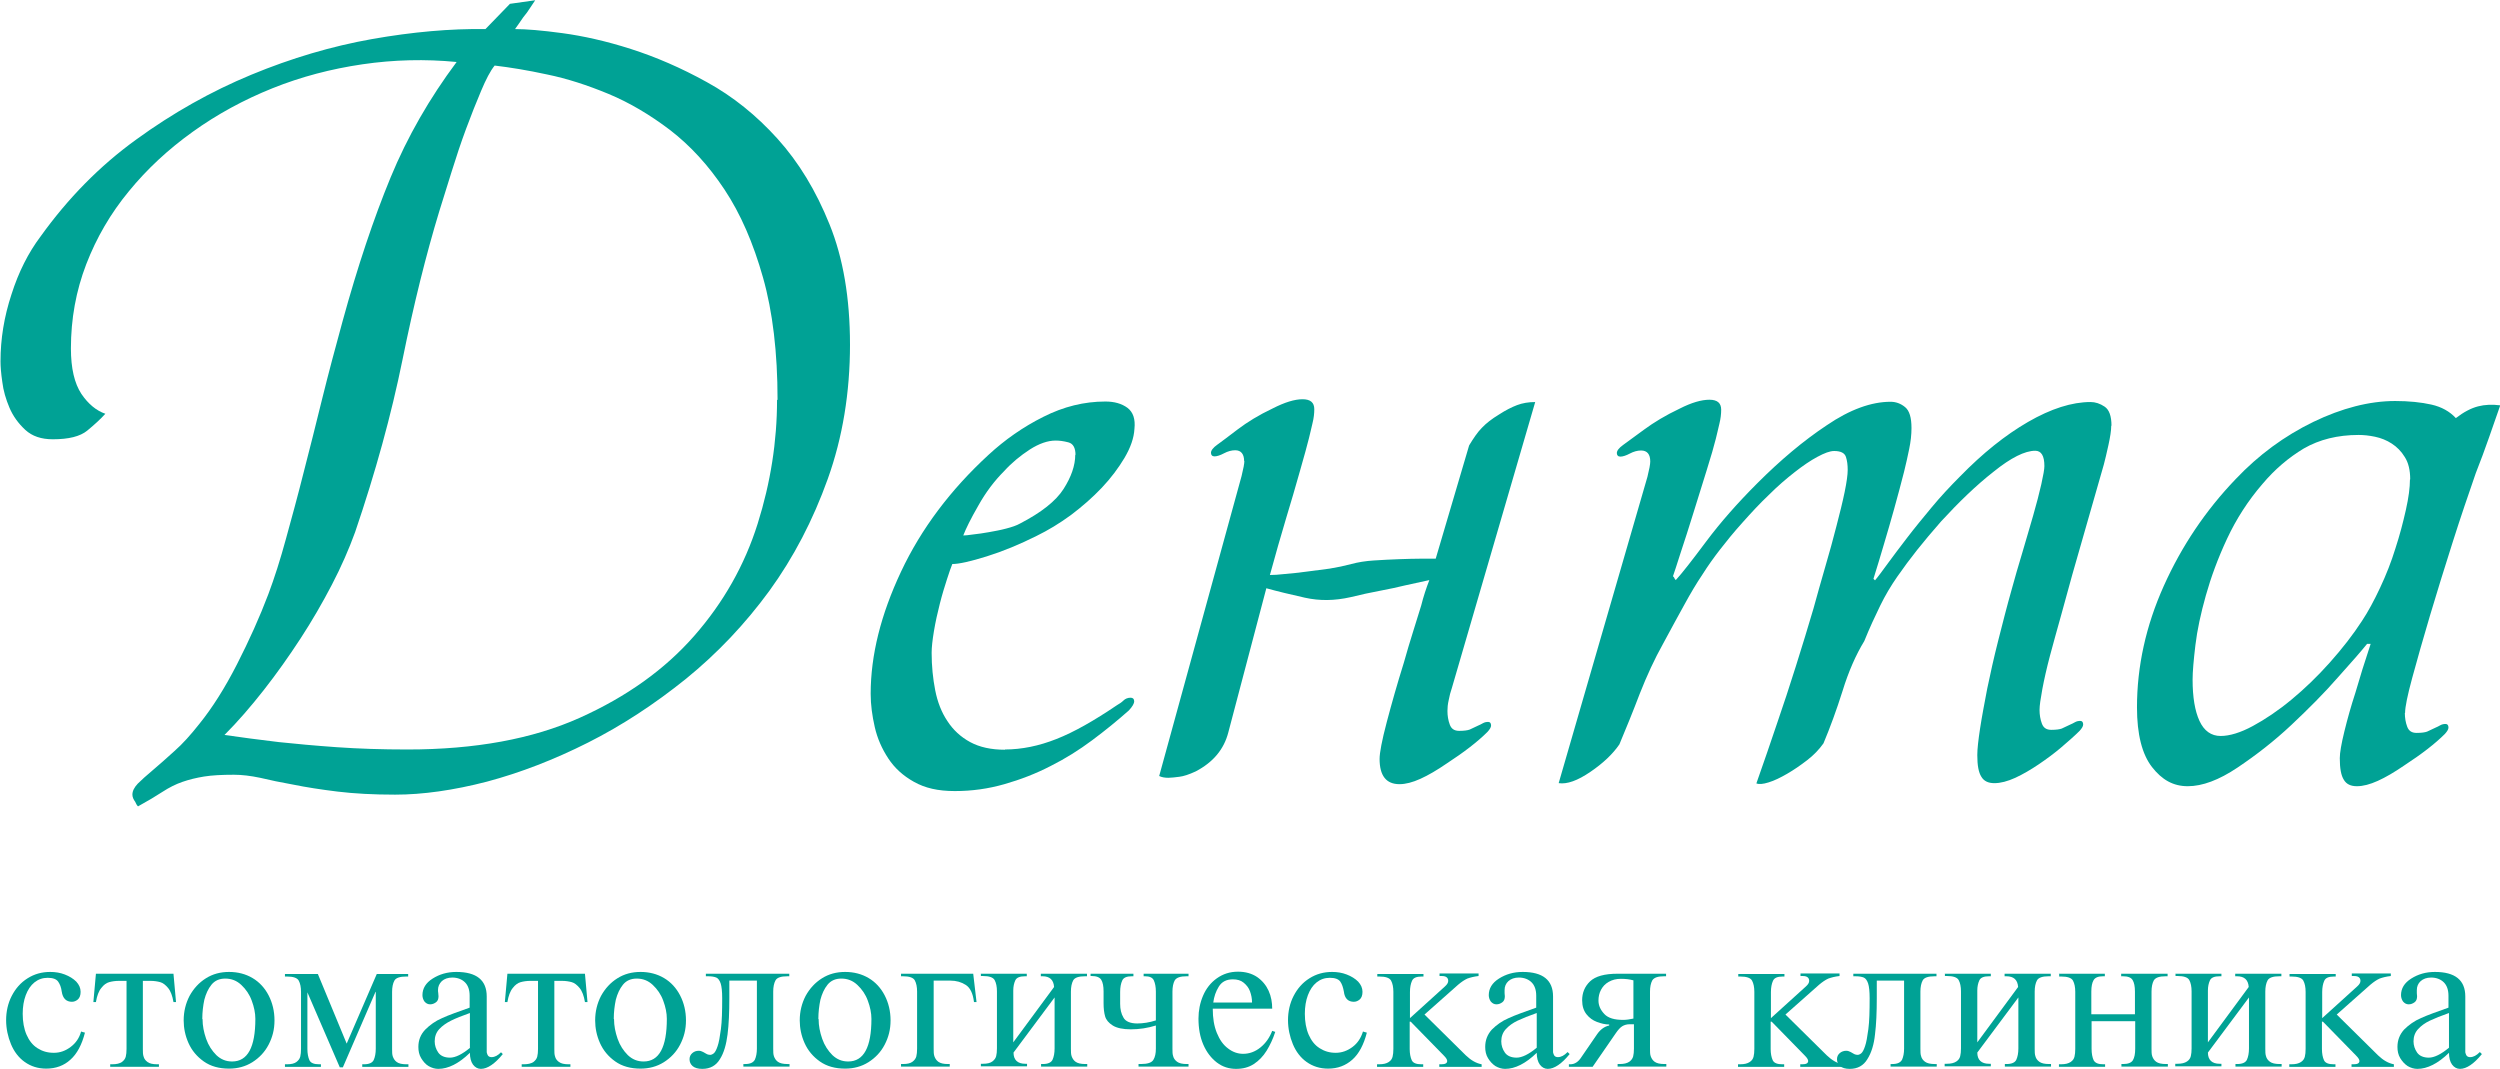
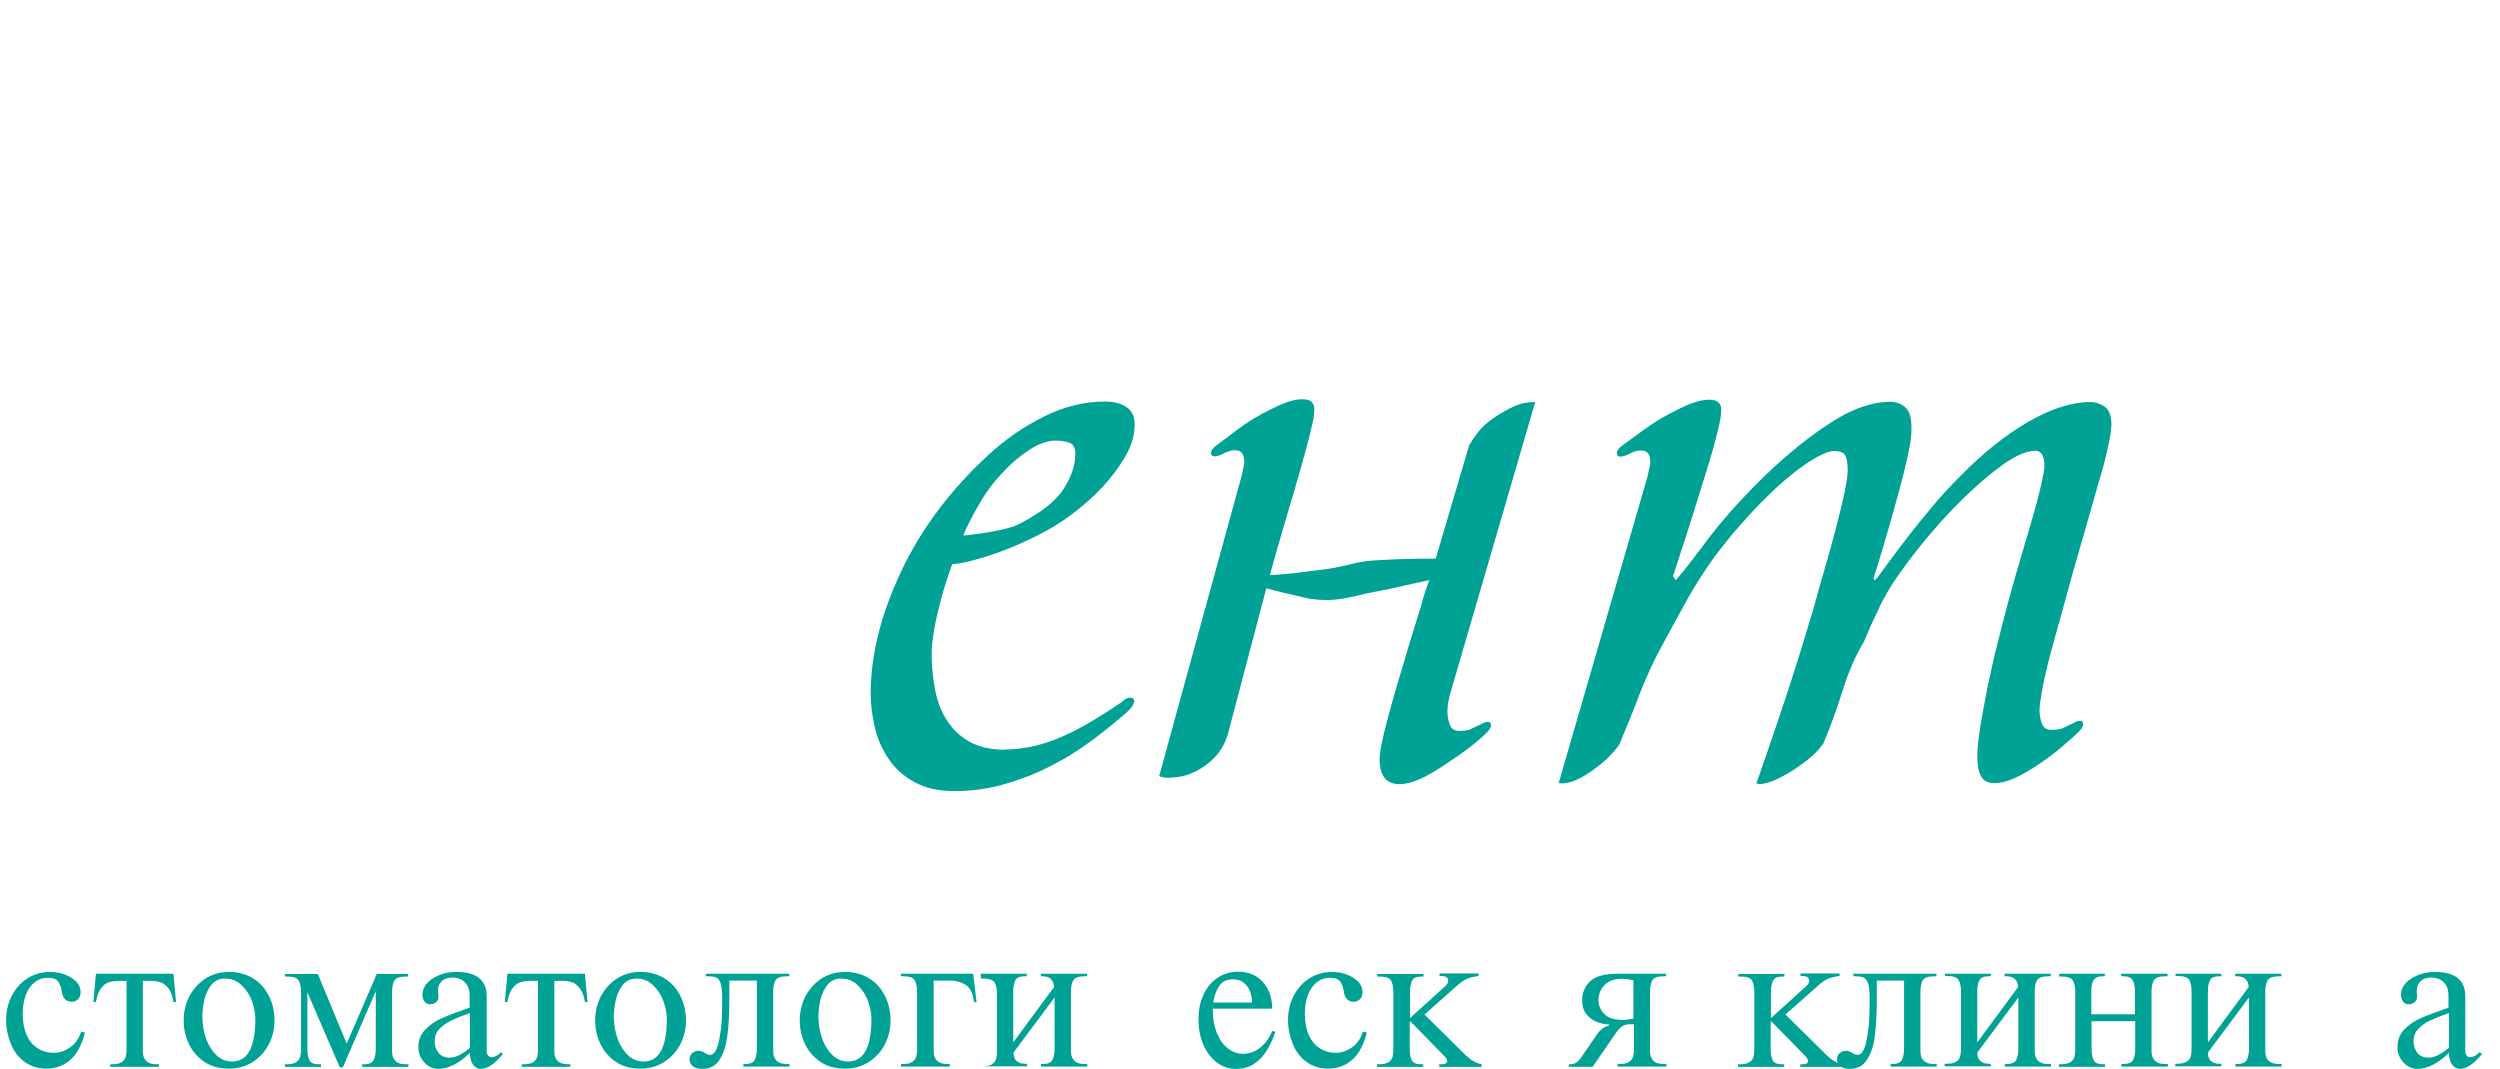
<svg xmlns="http://www.w3.org/2000/svg" id="_Слой_2" data-name="Слой 2" viewBox="0 0 98 41.9">
  <defs>
    <style>
      .cls-1 {
        fill: #00a295;
      }
    </style>
  </defs>
  <g id="Layer_2" data-name="Layer 2">
    <g>
      <g>
-         <path class="cls-1" d="M33.32,13.5c0,1.89-.29,3.65-.87,5.27-.58,1.62-1.34,3.08-2.29,4.39-.95,1.3-2.04,2.45-3.27,3.45-1.23,.99-2.51,1.83-3.84,2.5s-2.65,1.18-3.96,1.53c-1.31,.34-2.52,.51-3.6,.51-.85,0-1.6-.04-2.26-.12-.65-.08-1.23-.17-1.72-.27-.5-.09-.94-.18-1.31-.27-.38-.08-.72-.12-1.03-.12-.47,0-.86,.02-1.17,.07-.31,.05-.59,.12-.85,.21-.26,.09-.52,.22-.78,.39-.26,.17-.58,.36-.96,.57-.05-.05-.08-.11-.11-.18-.07-.09-.11-.19-.11-.28,0-.14,.07-.28,.21-.43,.14-.14,.34-.32,.59-.53,.25-.21,.53-.46,.85-.75,.32-.28,.64-.64,.98-1.07,.5-.62,.99-1.39,1.47-2.33,.48-.94,.89-1.85,1.23-2.75,.24-.64,.47-1.36,.69-2.17,.22-.8,.46-1.67,.69-2.59,.24-.92,.48-1.89,.73-2.9,.25-1.01,.52-2.02,.8-3.04,.59-2.15,1.22-4.03,1.88-5.63,.66-1.6,1.53-3.11,2.59-4.53-1.23-.12-2.46-.09-3.69,.09-1.23,.18-2.41,.49-3.53,.94-1.12,.45-2.17,1.02-3.13,1.71-.96,.69-1.79,1.46-2.5,2.33-.71,.86-1.27,1.82-1.67,2.86-.4,1.04-.6,2.14-.6,3.3,0,.78,.14,1.37,.41,1.78,.27,.4,.59,.66,.94,.78-.19,.21-.43,.43-.71,.66-.28,.23-.73,.34-1.35,.34-.45,0-.81-.12-1.08-.37-.27-.25-.48-.54-.62-.87-.14-.33-.24-.67-.28-1.01-.05-.34-.07-.61-.07-.8,0-.88,.14-1.75,.43-2.63,.28-.88,.66-1.63,1.14-2.27,1.07-1.49,2.31-2.76,3.75-3.8,1.43-1.04,2.94-1.89,4.51-2.54,1.57-.65,3.16-1.12,4.74-1.4,1.59-.28,3.07-.41,4.44-.39l.96-.99,.99-.14c-.05,.07-.11,.17-.2,.3-.08,.13-.17,.25-.27,.37-.1,.14-.2,.3-.32,.46,.43,0,1.05,.05,1.86,.16s1.71,.31,2.68,.62c.97,.31,1.97,.74,2.98,1.3,1.02,.56,1.94,1.3,2.77,2.22,.83,.92,1.51,2.04,2.04,3.36,.53,1.31,.8,2.88,.8,4.71Zm-2.84,2.17c0-1.85-.19-3.45-.57-4.79-.38-1.35-.88-2.5-1.51-3.45s-1.34-1.72-2.13-2.33c-.79-.6-1.6-1.08-2.42-1.42-.82-.34-1.62-.6-2.4-.76-.78-.17-1.47-.28-2.06-.35-.17,.21-.34,.54-.53,.99-.19,.45-.39,.95-.59,1.49-.2,.54-.39,1.11-.57,1.69-.18,.58-.34,1.1-.48,1.54-.52,1.71-1,3.64-1.44,5.81-.44,2.17-1.06,4.42-1.86,6.77-.24,.66-.54,1.35-.91,2.06-.37,.71-.78,1.42-1.23,2.11s-.93,1.37-1.44,2.02c-.51,.65-1.02,1.24-1.54,1.76,.64,.09,1.35,.19,2.13,.28,.66,.07,1.42,.14,2.27,.2,.85,.06,1.78,.09,2.77,.09,2.65,0,4.9-.41,6.75-1.24,1.85-.83,3.34-1.9,4.49-3.21,1.15-1.31,1.98-2.78,2.49-4.4,.51-1.62,.76-3.24,.76-4.85Z" />
        <path class="cls-1" d="M39.39,29.38c.66,0,1.34-.14,2.02-.41,.69-.27,1.48-.72,2.38-1.33,.09-.05,.18-.11,.25-.18,.07-.07,.17-.11,.28-.11,.09,0,.14,.05,.14,.14s-.07,.21-.21,.36c-.45,.4-.93,.79-1.44,1.17-.51,.38-1.05,.72-1.63,1.01-.58,.3-1.18,.53-1.81,.71-.63,.18-1.27,.27-1.94,.27s-1.17-.12-1.6-.36-.76-.54-1.01-.92c-.25-.38-.43-.79-.53-1.23s-.16-.87-.16-1.3c0-1.52,.4-3.11,1.19-4.79,.79-1.68,1.94-3.21,3.43-4.58,.64-.59,1.35-1.09,2.15-1.49,.79-.4,1.6-.6,2.43-.6,.35,0,.64,.08,.87,.25,.22,.17,.31,.44,.27,.82-.02,.36-.15,.73-.39,1.14-.24,.4-.53,.79-.89,1.17-.36,.38-.76,.73-1.21,1.07-.45,.33-.9,.6-1.35,.82-.66,.33-1.31,.6-1.95,.8-.64,.2-1.09,.3-1.35,.3-.05,.12-.12,.32-.21,.6s-.19,.6-.28,.96c-.09,.35-.17,.71-.23,1.07-.06,.36-.09,.64-.09,.85,0,.52,.05,1.01,.14,1.47,.09,.46,.25,.87,.48,1.21,.22,.34,.52,.62,.89,.82s.82,.3,1.37,.3Zm2.77-11.54c0-.28-.09-.45-.28-.5-.19-.05-.35-.07-.5-.07-.31,0-.65,.12-1.01,.35-.37,.24-.71,.52-1.01,.85-.38,.38-.72,.83-1.01,1.35-.3,.52-.49,.91-.59,1.17,.07,0,.2-.01,.39-.04,.19-.02,.4-.05,.62-.09,.22-.04,.45-.08,.67-.14,.23-.06,.41-.12,.55-.2,.83-.43,1.4-.88,1.7-1.35s.46-.92,.46-1.35Z" />
        <path class="cls-1" d="M48.77,18.08c0-.28-.12-.43-.35-.43-.14,0-.29,.04-.44,.12-.15,.08-.28,.12-.37,.12s-.14-.05-.14-.14,.08-.2,.25-.32c.17-.12,.43-.32,.8-.6,.37-.28,.82-.56,1.37-.82,.47-.24,.86-.36,1.17-.36s.46,.13,.46,.39c0,.17-.02,.35-.07,.55-.05,.2-.09,.4-.14,.59-.07,.28-.19,.72-.36,1.31-.17,.59-.34,1.2-.53,1.81-.21,.71-.43,1.46-.64,2.24,.14,0,.34-.01,.59-.04,.25-.02,.53-.05,.83-.09,.31-.04,.62-.08,.92-.12,.31-.05,.59-.11,.85-.18,.26-.07,.56-.12,.89-.14,.33-.02,.66-.04,.98-.05,.32-.01,.61-.02,.87-.02h.57l1.31-4.44c.17-.28,.33-.52,.5-.69,.17-.18,.39-.35,.67-.52,.26-.17,.5-.29,.71-.37,.21-.08,.45-.12,.71-.12l-3.27,11.22c-.05,.14-.09,.3-.12,.46-.04,.17-.05,.31-.05,.43,0,.19,.03,.37,.09,.53,.06,.17,.18,.25,.37,.25s.33-.02,.41-.05c.08-.04,.2-.09,.34-.16,.05-.02,.11-.05,.18-.09,.07-.04,.14-.05,.21-.05s.11,.05,.11,.14c0,.07-.05,.15-.14,.25-.38,.38-.91,.79-1.6,1.24-.38,.26-.72,.46-1.03,.6-.31,.14-.58,.21-.82,.21-.52,0-.78-.33-.78-.99,0-.24,.09-.72,.28-1.44,.19-.72,.41-1.5,.67-2.33,.12-.43,.24-.83,.36-1.21,.12-.38,.22-.72,.32-1.03,.09-.36,.2-.69,.32-1-.31,.07-.63,.14-.96,.21-.28,.07-.61,.14-.98,.21s-.75,.15-1.15,.25c-.62,.14-1.21,.15-1.79,.02s-1.08-.25-1.51-.37l-1.49,5.65c-.17,.66-.59,1.17-1.28,1.53-.26,.12-.47,.19-.64,.21-.17,.02-.31,.04-.43,.04-.14,0-.26-.02-.36-.07l3.23-11.76c.07-.28,.11-.49,.11-.6Z" />
        <path class="cls-1" d="M82.76,16.69c0,.19-.04,.44-.11,.76s-.13,.57-.18,.76l-1.24,4.33c-.14,.52-.29,1.05-.44,1.6-.15,.54-.3,1.07-.43,1.56s-.23,.94-.3,1.31c-.07,.38-.11,.65-.11,.82,0,.19,.03,.37,.09,.53,.06,.17,.18,.25,.37,.25s.33-.02,.41-.05c.08-.04,.2-.09,.34-.16,.05-.02,.11-.05,.18-.09,.07-.04,.14-.05,.21-.05s.11,.05,.11,.14c0,.07-.05,.15-.14,.25-.19,.19-.43,.4-.71,.64-.28,.24-.58,.46-.89,.67-.31,.21-.62,.39-.92,.53-.31,.14-.58,.21-.82,.21s-.41-.08-.51-.25c-.11-.17-.16-.45-.16-.85,0-.24,.04-.59,.11-1.05,.07-.46,.17-.98,.28-1.56,.12-.58,.26-1.21,.43-1.88,.17-.67,.34-1.34,.53-2.01,.12-.43,.25-.9,.41-1.42,.15-.52,.3-1.01,.43-1.47s.24-.87,.32-1.23,.12-.59,.12-.71c0-.4-.12-.6-.36-.6-.4,0-.95,.27-1.63,.82-.69,.54-1.37,1.2-2.06,1.95-.35,.4-.67,.78-.94,1.12-.27,.34-.53,.69-.78,1.05-.25,.36-.47,.73-.67,1.14s-.41,.86-.62,1.38c-.33,.54-.62,1.2-.85,1.95-.24,.76-.49,1.44-.75,2.06-.17,.24-.38,.46-.64,.66-.26,.2-.52,.38-.78,.53s-.5,.27-.73,.34c-.22,.07-.38,.08-.48,.04,.28-.8,.56-1.6,.82-2.38,.24-.69,.48-1.43,.73-2.22,.25-.79,.48-1.55,.69-2.26,.14-.52,.3-1.07,.46-1.63,.17-.57,.31-1.1,.44-1.6s.24-.94,.32-1.33c.08-.39,.12-.68,.12-.87s-.02-.36-.07-.51-.2-.23-.46-.23c-.17,0-.38,.08-.66,.23s-.57,.35-.89,.6c-.32,.25-.66,.54-1.01,.89-.36,.34-.7,.71-1.03,1.08-.36,.4-.65,.76-.89,1.07-.24,.31-.47,.63-.69,.98-.23,.34-.46,.73-.69,1.15-.24,.43-.52,.95-.85,1.56-.33,.59-.63,1.24-.91,1.95-.27,.71-.54,1.37-.8,1.99-.26,.38-.64,.74-1.14,1.08-.5,.34-.91,.49-1.24,.44l3.48-12.01c.07-.28,.11-.49,.11-.6,0-.28-.12-.43-.36-.43-.14,0-.29,.04-.44,.12-.15,.08-.28,.12-.37,.12s-.14-.05-.14-.14,.08-.2,.25-.32c.17-.12,.44-.32,.82-.6s.84-.56,1.39-.82c.47-.24,.86-.35,1.17-.35s.46,.13,.46,.39c0,.17-.02,.35-.07,.55-.05,.2-.09,.4-.14,.59-.07,.28-.19,.7-.36,1.24-.17,.54-.34,1.1-.52,1.67-.18,.57-.34,1.09-.5,1.56-.15,.47-.25,.78-.3,.92l.04,.04s.02,.06,.07,.11c.24-.26,.63-.76,1.19-1.51,.56-.75,1.23-1.51,2.01-2.29,.9-.9,1.8-1.66,2.72-2.27,.91-.62,1.75-.92,2.5-.92,.21,0,.4,.07,.57,.21s.25,.41,.25,.82c0,.26-.03,.53-.09,.82-.06,.28-.12,.58-.2,.89-.12,.47-.25,.96-.39,1.46-.14,.5-.27,.95-.39,1.35-.14,.47-.28,.95-.43,1.42v-.04l.07,.07c.12-.14,.28-.36,.5-.66,.21-.29,.47-.63,.76-1.01s.62-.78,.96-1.19c.34-.41,.72-.82,1.12-1.22,.88-.9,1.76-1.61,2.66-2.13,.9-.52,1.72-.78,2.45-.78,.19,0,.37,.06,.55,.18,.18,.12,.27,.37,.27,.75Z" />
-         <path class="cls-1" d="M94.27,27.95c0,.19,.03,.37,.09,.53,.06,.17,.18,.25,.37,.25s.33-.02,.41-.05c.08-.04,.2-.09,.34-.16,.05-.02,.11-.05,.18-.09,.07-.04,.14-.05,.21-.05s.11,.05,.11,.14c0,.07-.05,.15-.14,.25-.38,.38-.91,.79-1.6,1.24-.38,.26-.72,.46-1.03,.6-.31,.14-.58,.21-.82,.21s-.41-.08-.51-.25c-.11-.17-.16-.45-.16-.85,0-.21,.06-.56,.18-1.05s.26-.99,.43-1.51c.17-.59,.37-1.23,.6-1.92h-.14c-.21,.26-.59,.7-1.14,1.31-.54,.62-1.16,1.24-1.83,1.87-.67,.63-1.38,1.18-2.11,1.67-.73,.49-1.38,.73-1.95,.73s-1.01-.25-1.4-.75-.59-1.28-.59-2.34c0-1.61,.35-3.2,1.05-4.76,.7-1.56,1.64-2.96,2.82-4.19,.9-.95,1.91-1.69,3.04-2.24,1.12-.54,2.2-.82,3.21-.82,.54,0,1.02,.05,1.42,.14,.4,.09,.72,.27,.96,.53,.31-.24,.6-.39,.87-.46,.27-.07,.56-.08,.87-.04-.14,.4-.29,.82-.44,1.26-.15,.44-.33,.91-.52,1.4-.28,.81-.59,1.71-.91,2.72-.32,1.01-.62,1.97-.89,2.88-.27,.91-.5,1.72-.69,2.42-.19,.7-.28,1.15-.28,1.37Zm.21-9.16c0-.36-.07-.65-.21-.87-.14-.23-.31-.4-.51-.53-.2-.13-.42-.22-.66-.27-.24-.05-.45-.07-.64-.07-.83,0-1.54,.18-2.15,.53-.6,.36-1.14,.82-1.62,1.39-.57,.66-1.03,1.38-1.39,2.15s-.63,1.51-.83,2.22c-.2,.71-.34,1.36-.41,1.95s-.11,1.04-.11,1.35c0,.69,.09,1.23,.27,1.62s.46,.59,.83,.59c.35,0,.78-.13,1.26-.39,.48-.26,.99-.6,1.51-1.03,.52-.43,1.02-.91,1.51-1.46s.91-1.09,1.26-1.63c.24-.36,.47-.79,.71-1.3,.24-.51,.44-1.02,.6-1.54,.17-.52,.3-1.02,.41-1.51s.16-.88,.16-1.19Z" />
      </g>
      <g>
        <path class="cls-1" d="M3.19,40.44l.14,.04c-.12,.47-.31,.83-.57,1.06-.25,.23-.57,.35-.95,.35-.32,0-.6-.09-.84-.26s-.42-.41-.54-.7-.19-.61-.19-.94,.07-.66,.22-.95c.15-.29,.35-.52,.62-.69s.56-.25,.89-.25c.2,0,.39,.03,.57,.1,.18,.07,.33,.16,.45,.28,.11,.12,.17,.25,.17,.4,0,.14-.04,.24-.11,.3-.07,.06-.15,.09-.23,.09-.22,0-.36-.13-.4-.4-.02-.16-.07-.29-.14-.39-.07-.1-.21-.15-.41-.15s-.37,.06-.52,.18c-.15,.12-.26,.29-.34,.5-.08,.21-.12,.46-.12,.73,0,.31,.05,.59,.15,.82,.1,.23,.24,.41,.43,.53s.39,.18,.64,.18,.46-.08,.66-.23c.2-.15,.34-.35,.41-.61Z" />
        <path class="cls-1" d="M3.74,38.17h3.06l.1,1.11h-.1c-.04-.24-.11-.43-.21-.55-.1-.12-.2-.2-.31-.23-.11-.03-.24-.05-.38-.05h-.3v2.67c0,.12,0,.22,.03,.3,.02,.08,.07,.15,.15,.21,.08,.06,.21,.09,.37,.09h.08v.1h-1.91v-.1h.08c.17,0,.29-.03,.38-.09,.08-.06,.13-.13,.15-.21,.02-.08,.03-.18,.03-.3v-2.67h-.3c-.14,0-.27,.02-.38,.05-.11,.03-.22,.11-.31,.23-.1,.12-.17,.31-.21,.55h-.1l.1-1.11Z" />
        <path class="cls-1" d="M8.98,41.89c-.39,0-.72-.09-.99-.28-.27-.19-.47-.43-.6-.72-.13-.29-.19-.59-.19-.89,0-.35,.08-.67,.23-.96,.16-.29,.37-.52,.64-.69s.57-.25,.91-.25,.65,.08,.92,.24,.48,.39,.63,.68,.23,.62,.23,.98-.08,.66-.23,.95c-.15,.29-.37,.52-.64,.69s-.58,.25-.91,.25Zm-1.04-1.94c0,.26,.05,.51,.14,.77s.23,.47,.4,.64c.18,.17,.38,.25,.62,.25,.61,0,.91-.56,.91-1.67,0-.23-.05-.47-.14-.71-.09-.25-.23-.45-.41-.62-.18-.17-.39-.25-.63-.25-.23,0-.41,.08-.54,.24-.13,.16-.22,.36-.28,.59-.05,.24-.08,.49-.08,.75Z" />
        <path class="cls-1" d="M14.72,38.88l-1.28,2.96h-.12l-1.27-2.94v2.22c0,.18,.03,.33,.08,.44,.05,.11,.18,.16,.38,.16h.07v.1h-1.41v-.1h.08c.17,0,.29-.03,.37-.09,.08-.06,.13-.13,.15-.21,.02-.08,.03-.18,.03-.3v-2.24c0-.18-.03-.33-.09-.44-.06-.11-.22-.16-.46-.16h-.08v-.1h1.29l1.13,2.73,1.18-2.73h1.23v.1h-.08c-.24,0-.4,.05-.46,.16-.06,.11-.09,.26-.09,.44v2.24c0,.12,0,.22,.03,.3s.07,.15,.15,.21c.08,.06,.21,.09,.38,.09h.08v.1h-1.81v-.1h.07c.2,0,.33-.06,.38-.17,.05-.11,.08-.26,.08-.44v-2.23Z" />
        <path class="cls-1" d="M19.63,41.24l.08,.08c-.31,.38-.6,.58-.86,.58-.12,0-.23-.06-.31-.17-.08-.11-.12-.27-.12-.46-.43,.42-.85,.63-1.24,.63-.13,0-.26-.04-.38-.11s-.21-.18-.29-.31-.11-.28-.11-.44c0-.27,.09-.49,.27-.68,.18-.18,.4-.34,.66-.45,.26-.12,.63-.25,1.08-.41v-.47c0-.22-.06-.4-.18-.52-.12-.12-.29-.19-.5-.19-.17,0-.31,.05-.41,.14-.1,.1-.15,.21-.15,.35,0,.03,0,.07,.01,.12,0,.05,.01,.09,.01,.12,0,.11-.03,.19-.1,.24-.07,.05-.14,.08-.23,.08-.09,0-.16-.04-.22-.11-.05-.07-.08-.16-.08-.25,0-.26,.13-.48,.4-.65s.57-.26,.93-.26c.79,0,1.19,.32,1.19,.96v2.19s.02,.09,.05,.13c.03,.04,.08,.06,.14,.06,.13,0,.25-.07,.37-.19Zm-1.21-.17v-1.36c-.31,.11-.56,.21-.74,.3s-.34,.2-.46,.33-.18,.29-.18,.48c0,.16,.05,.31,.14,.44,.09,.13,.25,.2,.46,.2s.48-.13,.79-.39Z" />
        <path class="cls-1" d="M19.87,38.17h3.06l.1,1.11h-.1c-.04-.24-.11-.43-.21-.55-.1-.12-.2-.2-.31-.23-.11-.03-.24-.05-.38-.05h-.3v2.67c0,.12,0,.22,.03,.3,.02,.08,.07,.15,.15,.21,.08,.06,.21,.09,.37,.09h.08v.1h-1.91v-.1h.08c.17,0,.29-.03,.38-.09,.08-.06,.13-.13,.15-.21,.02-.08,.03-.18,.03-.3v-2.67h-.3c-.14,0-.27,.02-.38,.05-.11,.03-.22,.11-.31,.23-.1,.12-.17,.31-.21,.55h-.1l.1-1.11Z" />
        <path class="cls-1" d="M25.11,41.89c-.39,0-.72-.09-.99-.28-.27-.19-.47-.43-.6-.72-.13-.29-.19-.59-.19-.89,0-.35,.08-.67,.23-.96,.16-.29,.37-.52,.64-.69s.57-.25,.91-.25,.65,.08,.92,.24,.48,.39,.63,.68,.23,.62,.23,.98-.08,.66-.23,.95c-.15,.29-.37,.52-.64,.69s-.58,.25-.91,.25Zm-1.04-1.94c0,.26,.05,.51,.14,.77s.23,.47,.4,.64c.18,.17,.38,.25,.62,.25,.61,0,.91-.56,.91-1.67,0-.23-.05-.47-.14-.71-.09-.25-.23-.45-.41-.62-.18-.17-.39-.25-.63-.25-.23,0-.41,.08-.54,.24-.13,.16-.22,.36-.28,.59-.05,.24-.08,.49-.08,.75Z" />
        <path class="cls-1" d="M29.67,38.44h-1.08c0,.15,0,.37,0,.68,0,.56-.02,1.04-.07,1.43s-.14,.72-.3,.97c-.15,.25-.38,.38-.69,.38-.17,0-.3-.04-.38-.11-.08-.07-.12-.16-.12-.27,0-.1,.04-.18,.11-.24s.15-.09,.25-.09c.03,0,.07,0,.13,.03,.02,0,.06,.03,.1,.05,.04,.03,.08,.04,.11,.06,.03,.01,.07,.02,.11,.02s.09-.02,.14-.06,.1-.13,.15-.28c.05-.14,.09-.37,.13-.67,.04-.3,.05-.71,.05-1.21,0-.26-.02-.46-.06-.58-.04-.12-.1-.2-.17-.23s-.18-.05-.31-.05h-.1v-.1h3.27v.1h-.08c-.24,0-.4,.05-.46,.16-.06,.11-.09,.26-.09,.44v2.24c0,.12,0,.22,.03,.3s.07,.15,.15,.21c.08,.06,.21,.09,.38,.09h.08v.1h-1.81v-.1h.07c.2,0,.32-.06,.38-.17,.05-.11,.08-.26,.08-.43v-2.67Z" />
        <path class="cls-1" d="M33.13,41.89c-.39,0-.72-.09-.99-.28-.27-.19-.47-.43-.6-.72-.13-.29-.19-.59-.19-.89,0-.35,.08-.67,.23-.96,.16-.29,.37-.52,.64-.69s.57-.25,.91-.25,.65,.08,.92,.24,.48,.39,.63,.68,.23,.62,.23,.98-.08,.66-.23,.95c-.15,.29-.37,.52-.64,.69s-.58,.25-.91,.25Zm-1.04-1.94c0,.26,.05,.51,.14,.77s.23,.47,.4,.64c.18,.17,.38,.25,.62,.25,.61,0,.91-.56,.91-1.67,0-.23-.05-.47-.14-.71-.09-.25-.23-.45-.41-.62-.18-.17-.39-.25-.63-.25-.23,0-.41,.08-.54,.24-.13,.16-.22,.36-.28,.59-.05,.24-.08,.49-.08,.75Z" />
        <path class="cls-1" d="M38.15,38.17l.13,1.11h-.1c-.04-.34-.15-.56-.32-.67-.17-.11-.37-.17-.61-.17h-.65v2.67c0,.12,0,.22,.03,.3s.07,.15,.15,.21c.08,.06,.21,.09,.37,.09h.08v.1h-1.91v-.1h.08c.17,0,.29-.03,.37-.09,.08-.06,.13-.13,.15-.21s.03-.18,.03-.3v-2.24c0-.18-.03-.33-.09-.44-.06-.11-.22-.16-.46-.16h-.08v-.1h2.84Z" />
-         <path class="cls-1" d="M38.44,38.17h1.81v.1h-.07c-.2,0-.33,.05-.38,.16s-.08,.24-.08,.4v2.03l1.6-2.17c-.02-.28-.17-.42-.45-.42h-.07v-.1h1.81v.1h-.08c-.24,0-.4,.05-.46,.16-.06,.11-.09,.26-.09,.44v2.24c0,.12,0,.22,.03,.3s.07,.15,.15,.21c.08,.06,.21,.09,.38,.09h.08v.1h-1.81v-.1h.07c.2,0,.33-.06,.38-.17,.05-.11,.08-.26,.08-.44v-2l-1.61,2.16c0,.29,.16,.44,.46,.44h.07v.1h-1.81v-.1h.08c.17,0,.29-.03,.37-.09,.08-.06,.13-.13,.15-.21s.03-.18,.03-.3v-2.24c0-.18-.03-.33-.09-.44-.06-.11-.22-.16-.46-.16h-.08v-.1Z" />
-         <path class="cls-1" d="M42.75,38.17h1.68v.1h-.06c-.2,0-.33,.05-.38,.17-.05,.11-.08,.26-.08,.44v.47c0,.21,.04,.39,.13,.54,.08,.15,.27,.23,.54,.23,.23,0,.48-.04,.73-.12v-1.13c0-.18-.03-.33-.08-.44-.05-.11-.17-.16-.34-.16h-.06v-.1h1.76v.1h-.08c-.24,0-.39,.05-.46,.16-.06,.11-.09,.26-.09,.44v2.24c0,.12,0,.22,.03,.3,.02,.08,.07,.15,.15,.21,.08,.06,.21,.09,.37,.09h.08v.1h-1.96v-.1h.09c.26,0,.42-.05,.49-.16,.07-.11,.1-.26,.1-.44v-.91c-.32,.1-.65,.15-.98,.15-.31,0-.55-.05-.71-.15-.16-.1-.26-.22-.3-.36s-.06-.31-.06-.51v-.47c0-.2-.03-.35-.09-.45-.06-.1-.19-.15-.38-.15h-.04v-.1Z" />
+         <path class="cls-1" d="M38.44,38.17h1.81v.1h-.07c-.2,0-.33,.05-.38,.16s-.08,.24-.08,.4v2.03l1.6-2.17c-.02-.28-.17-.42-.45-.42h-.07v-.1h1.81v.1h-.08c-.24,0-.4,.05-.46,.16-.06,.11-.09,.26-.09,.44v2.24c0,.12,0,.22,.03,.3s.07,.15,.15,.21c.08,.06,.21,.09,.38,.09h.08v.1h-1.81v-.1h.07c.2,0,.33-.06,.38-.17,.05-.11,.08-.26,.08-.44v-2l-1.61,2.16c0,.29,.16,.44,.46,.44h.07v.1h-1.81h.08c.17,0,.29-.03,.37-.09,.08-.06,.13-.13,.15-.21s.03-.18,.03-.3v-2.24c0-.18-.03-.33-.09-.44-.06-.11-.22-.16-.46-.16h-.08v-.1Z" />
        <path class="cls-1" d="M49.87,39.54h-2.33c0,.37,.05,.68,.16,.95s.25,.47,.44,.61c.18,.14,.38,.21,.59,.21,.24,0,.47-.08,.68-.25,.21-.17,.36-.39,.46-.65l.12,.04c-.09,.28-.21,.53-.34,.74s-.3,.39-.5,.52c-.2,.13-.43,.19-.7,.19s-.53-.08-.75-.25c-.22-.17-.4-.4-.53-.7-.13-.3-.19-.64-.19-1.02,0-.32,.06-.62,.18-.9,.12-.28,.3-.51,.54-.68,.24-.17,.51-.26,.83-.26,.29,0,.54,.07,.75,.21,.2,.14,.35,.32,.45,.54,.1,.22,.14,.46,.14,.7Zm-2.31-.24h1.52c0-.16-.03-.3-.08-.44s-.14-.25-.25-.34c-.11-.09-.25-.13-.42-.13-.25,0-.43,.09-.55,.28-.12,.19-.19,.4-.22,.63Z" />
        <path class="cls-1" d="M53.44,40.44l.14,.04c-.12,.47-.31,.83-.57,1.06s-.57,.35-.95,.35c-.32,0-.6-.09-.84-.26-.24-.17-.42-.41-.54-.7s-.19-.61-.19-.94,.07-.66,.22-.95c.15-.29,.35-.52,.62-.69s.56-.25,.89-.25c.2,0,.39,.03,.57,.1,.18,.07,.33,.16,.45,.28,.11,.12,.17,.25,.17,.4,0,.14-.04,.24-.11,.3-.07,.06-.15,.09-.23,.09-.22,0-.36-.13-.39-.4-.03-.16-.07-.29-.14-.39-.07-.1-.21-.15-.41-.15s-.37,.06-.52,.18c-.15,.12-.26,.29-.34,.5-.08,.21-.12,.46-.12,.73,0,.31,.05,.59,.15,.82,.1,.23,.24,.41,.43,.53s.39,.18,.63,.18,.46-.08,.66-.23c.2-.15,.33-.35,.41-.61Z" />
        <path class="cls-1" d="M55.26,39.92l1.38-1.25c.09-.08,.13-.15,.13-.22,0-.12-.08-.19-.25-.19h-.09v-.1h1.53v.1c-.18,.02-.33,.06-.44,.1-.11,.05-.23,.13-.36,.24l-1.32,1.17,1.62,1.6c.21,.2,.41,.31,.62,.35v.1h-1.66v-.1h.08c.15,0,.23-.04,.23-.13,0-.05-.04-.12-.13-.21l-1.3-1.33h-.04v1.07c0,.18,.03,.33,.08,.44,.05,.11,.18,.16,.38,.16h.07v.1h-1.81v-.1h.08c.17,0,.29-.03,.38-.09s.13-.13,.15-.21c.02-.08,.03-.18,.03-.3v-2.24c0-.18-.03-.33-.09-.44-.06-.11-.22-.16-.46-.16h-.08v-.1h1.81v.1h-.07c-.2,0-.33,.05-.38,.17-.05,.11-.08,.26-.08,.44v1.05Z" />
-         <path class="cls-1" d="M61.45,41.24l.08,.08c-.31,.38-.6,.58-.86,.58-.12,0-.23-.06-.31-.17-.08-.11-.12-.27-.12-.46-.43,.42-.85,.63-1.24,.63-.13,0-.26-.04-.38-.11-.12-.08-.21-.18-.29-.31s-.11-.28-.11-.44c0-.27,.09-.49,.26-.68,.18-.18,.4-.34,.66-.45,.26-.12,.63-.25,1.08-.41v-.47c0-.22-.06-.4-.18-.52-.12-.12-.29-.19-.5-.19-.17,0-.31,.05-.41,.14s-.15,.21-.15,.35c0,.03,0,.07,0,.12s.01,.09,.01,.12c0,.11-.03,.19-.1,.24s-.14,.08-.23,.08c-.09,0-.16-.04-.22-.11-.05-.07-.08-.16-.08-.25,0-.26,.13-.48,.4-.65s.57-.26,.93-.26c.79,0,1.19,.32,1.19,.96v2.19s.02,.09,.05,.13c.03,.04,.08,.06,.14,.06,.13,0,.25-.07,.37-.19Zm-1.21-.17v-1.36c-.31,.11-.56,.21-.75,.3s-.34,.2-.46,.33-.18,.29-.18,.48c0,.16,.05,.31,.14,.44,.09,.13,.25,.2,.46,.2s.48-.13,.79-.39Z" />
        <path class="cls-1" d="M65.31,38.17v.1h-.08c-.24,0-.39,.05-.46,.16-.06,.11-.09,.26-.09,.44v2.24c0,.12,0,.22,.03,.3s.07,.15,.15,.21c.08,.06,.21,.09,.38,.09h.08v.1h-1.91v-.1h.08c.17,0,.29-.03,.38-.09,.08-.06,.13-.13,.15-.21,.02-.08,.03-.18,.03-.3v-.96s-.09,0-.16,0c-.12,0-.22,.03-.3,.08-.08,.05-.16,.14-.25,.27l-.91,1.32h-.93v-.1h.06c.16,0,.31-.09,.43-.28l.61-.89c.13-.19,.29-.31,.48-.35v-.04c-.16,0-.32-.04-.48-.1-.16-.06-.3-.16-.41-.3-.11-.14-.17-.32-.17-.55,0-.29,.1-.54,.31-.74s.57-.3,1.08-.3h1.9Zm-1.28,1.76v-1.5c-.14-.04-.3-.06-.49-.06s-.34,.04-.48,.12-.23,.18-.3,.31-.1,.27-.1,.42c0,.2,.08,.37,.23,.53,.15,.16,.4,.23,.74,.23,.12,0,.25-.02,.39-.05Z" />
        <path class="cls-1" d="M69.41,39.92l1.38-1.25c.09-.08,.13-.15,.13-.22,0-.12-.08-.19-.25-.19h-.09v-.1h1.53v.1c-.18,.02-.33,.06-.44,.1-.11,.05-.23,.13-.36,.24l-1.32,1.17,1.62,1.6c.21,.2,.41,.31,.62,.35v.1h-1.66v-.1h.08c.15,0,.23-.04,.23-.13,0-.05-.04-.12-.13-.21l-1.3-1.33h-.04v1.07c0,.18,.03,.33,.08,.44,.05,.11,.18,.16,.38,.16h.07v.1h-1.81v-.1h.08c.17,0,.29-.03,.38-.09s.13-.13,.15-.21c.02-.08,.03-.18,.03-.3v-2.24c0-.18-.03-.33-.09-.44-.06-.11-.22-.16-.46-.16h-.08v-.1h1.81v.1h-.07c-.2,0-.33,.05-.38,.17-.05,.11-.08,.26-.08,.44v1.05Z" />
        <path class="cls-1" d="M74.65,38.44h-1.08c0,.15,0,.37,0,.68,0,.56-.02,1.04-.07,1.43-.04,.39-.14,.72-.3,.97-.15,.25-.38,.38-.69,.38-.17,0-.3-.04-.38-.11-.08-.07-.12-.16-.12-.27,0-.1,.04-.18,.11-.24s.16-.09,.25-.09c.03,0,.07,0,.13,.03,.02,0,.06,.03,.1,.05,.04,.03,.08,.04,.11,.06,.03,.01,.07,.02,.11,.02,.04,0,.09-.02,.14-.06,.05-.04,.1-.13,.15-.28,.05-.14,.09-.37,.13-.67,.04-.3,.05-.71,.05-1.21,0-.26-.02-.46-.06-.58-.04-.12-.1-.2-.17-.23s-.18-.05-.31-.05h-.1v-.1h3.26v.1h-.08c-.24,0-.4,.05-.46,.16-.06,.11-.09,.26-.09,.44v2.24c0,.12,0,.22,.03,.3,.02,.08,.07,.15,.15,.21s.21,.09,.38,.09h.08v.1h-1.81v-.1h.07c.2,0,.32-.06,.38-.17,.05-.11,.08-.26,.08-.43v-2.67Z" />
        <path class="cls-1" d="M76.23,38.17h1.81v.1h-.07c-.2,0-.33,.05-.38,.16s-.08,.24-.08,.4v2.03l1.6-2.17c-.02-.28-.17-.42-.46-.42h-.07v-.1h1.81v.1h-.08c-.24,0-.4,.05-.46,.16-.06,.11-.09,.26-.09,.44v2.24c0,.12,0,.22,.03,.3,.02,.08,.07,.15,.15,.21s.21,.09,.38,.09h.08v.1h-1.81v-.1h.07c.2,0,.33-.06,.38-.17,.05-.11,.08-.26,.08-.44v-2l-1.61,2.16c0,.29,.16,.44,.46,.44h.07v.1h-1.81v-.1h.08c.17,0,.29-.03,.38-.09s.13-.13,.15-.21c.02-.08,.03-.18,.03-.3v-2.24c0-.18-.03-.33-.09-.44-.06-.11-.22-.16-.46-.16h-.08v-.1Z" />
        <path class="cls-1" d="M80.7,38.17h1.81v.1h-.07c-.19,0-.31,.05-.37,.15s-.09,.25-.09,.45v.89h1.71v-.89c0-.2-.03-.35-.09-.45s-.18-.15-.38-.15h-.07v-.1h1.82v.1h-.08c-.24,0-.39,.05-.46,.16-.06,.11-.09,.26-.09,.44v2.24c0,.12,0,.22,.03,.3s.07,.15,.15,.21c.08,.06,.21,.09,.38,.09h.08v.1h-1.82v-.1h.07c.19,0,.32-.05,.38-.15,.06-.1,.09-.25,.09-.45v-1.08h-1.71v1.08c0,.19,.03,.34,.08,.45,.06,.11,.18,.16,.38,.16h.07v.1h-1.81v-.1h.08c.17,0,.29-.03,.38-.09s.13-.13,.15-.21c.02-.08,.03-.18,.03-.3v-2.24c0-.18-.03-.33-.09-.44-.06-.11-.22-.16-.46-.16h-.08v-.1Z" />
        <path class="cls-1" d="M85.27,38.17h1.81v.1h-.07c-.2,0-.33,.05-.38,.16s-.08,.24-.08,.4v2.03l1.6-2.17c-.02-.28-.17-.42-.46-.42h-.07v-.1h1.81v.1h-.08c-.24,0-.4,.05-.46,.16-.06,.11-.09,.26-.09,.44v2.24c0,.12,0,.22,.03,.3,.02,.08,.07,.15,.15,.21s.21,.09,.38,.09h.08v.1h-1.81v-.1h.07c.2,0,.33-.06,.38-.17,.05-.11,.08-.26,.08-.44v-2l-1.61,2.16c0,.29,.16,.44,.46,.44h.07v.1h-1.81v-.1h.08c.17,0,.29-.03,.38-.09s.13-.13,.15-.21c.02-.08,.03-.18,.03-.3v-2.24c0-.18-.03-.33-.09-.44-.06-.11-.22-.16-.46-.16h-.08v-.1Z" />
-         <path class="cls-1" d="M91.02,39.92l1.38-1.25c.09-.08,.13-.15,.13-.22,0-.12-.08-.19-.25-.19h-.09v-.1h1.53v.1c-.18,.02-.33,.06-.44,.1-.11,.05-.23,.13-.36,.24l-1.32,1.17,1.62,1.6c.21,.2,.41,.31,.62,.35v.1h-1.66v-.1h.08c.15,0,.23-.04,.23-.13,0-.05-.04-.12-.13-.21l-1.3-1.33h-.04v1.07c0,.18,.03,.33,.08,.44,.05,.11,.18,.16,.38,.16h.07v.1h-1.81v-.1h.08c.17,0,.29-.03,.38-.09s.13-.13,.15-.21c.02-.08,.03-.18,.03-.3v-2.24c0-.18-.03-.33-.09-.44-.06-.11-.22-.16-.46-.16h-.08v-.1h1.81v.1h-.07c-.2,0-.33,.05-.38,.17-.05,.11-.08,.26-.08,.44v1.05Z" />
        <path class="cls-1" d="M97.21,41.24l.08,.08c-.31,.38-.6,.58-.86,.58-.12,0-.23-.06-.31-.17-.08-.11-.12-.27-.12-.46-.43,.42-.85,.63-1.24,.63-.13,0-.26-.04-.38-.11-.12-.08-.21-.18-.29-.31s-.11-.28-.11-.44c0-.27,.09-.49,.26-.68,.18-.18,.4-.34,.66-.45,.26-.12,.63-.25,1.08-.41v-.47c0-.22-.06-.4-.18-.52-.12-.12-.29-.19-.5-.19-.17,0-.31,.05-.41,.14s-.15,.21-.15,.35c0,.03,0,.07,0,.12s.01,.09,.01,.12c0,.11-.03,.19-.1,.24s-.14,.08-.23,.08c-.09,0-.16-.04-.22-.11-.05-.07-.08-.16-.08-.25,0-.26,.13-.48,.4-.65s.57-.26,.93-.26c.79,0,1.19,.32,1.19,.96v2.19s.02,.09,.05,.13c.03,.04,.08,.06,.14,.06,.13,0,.25-.07,.37-.19Zm-1.21-.17v-1.36c-.31,.11-.56,.21-.75,.3s-.34,.2-.46,.33-.18,.29-.18,.48c0,.16,.05,.31,.14,.44,.09,.13,.25,.2,.46,.2s.48-.13,.79-.39Z" />
      </g>
    </g>
  </g>
</svg>